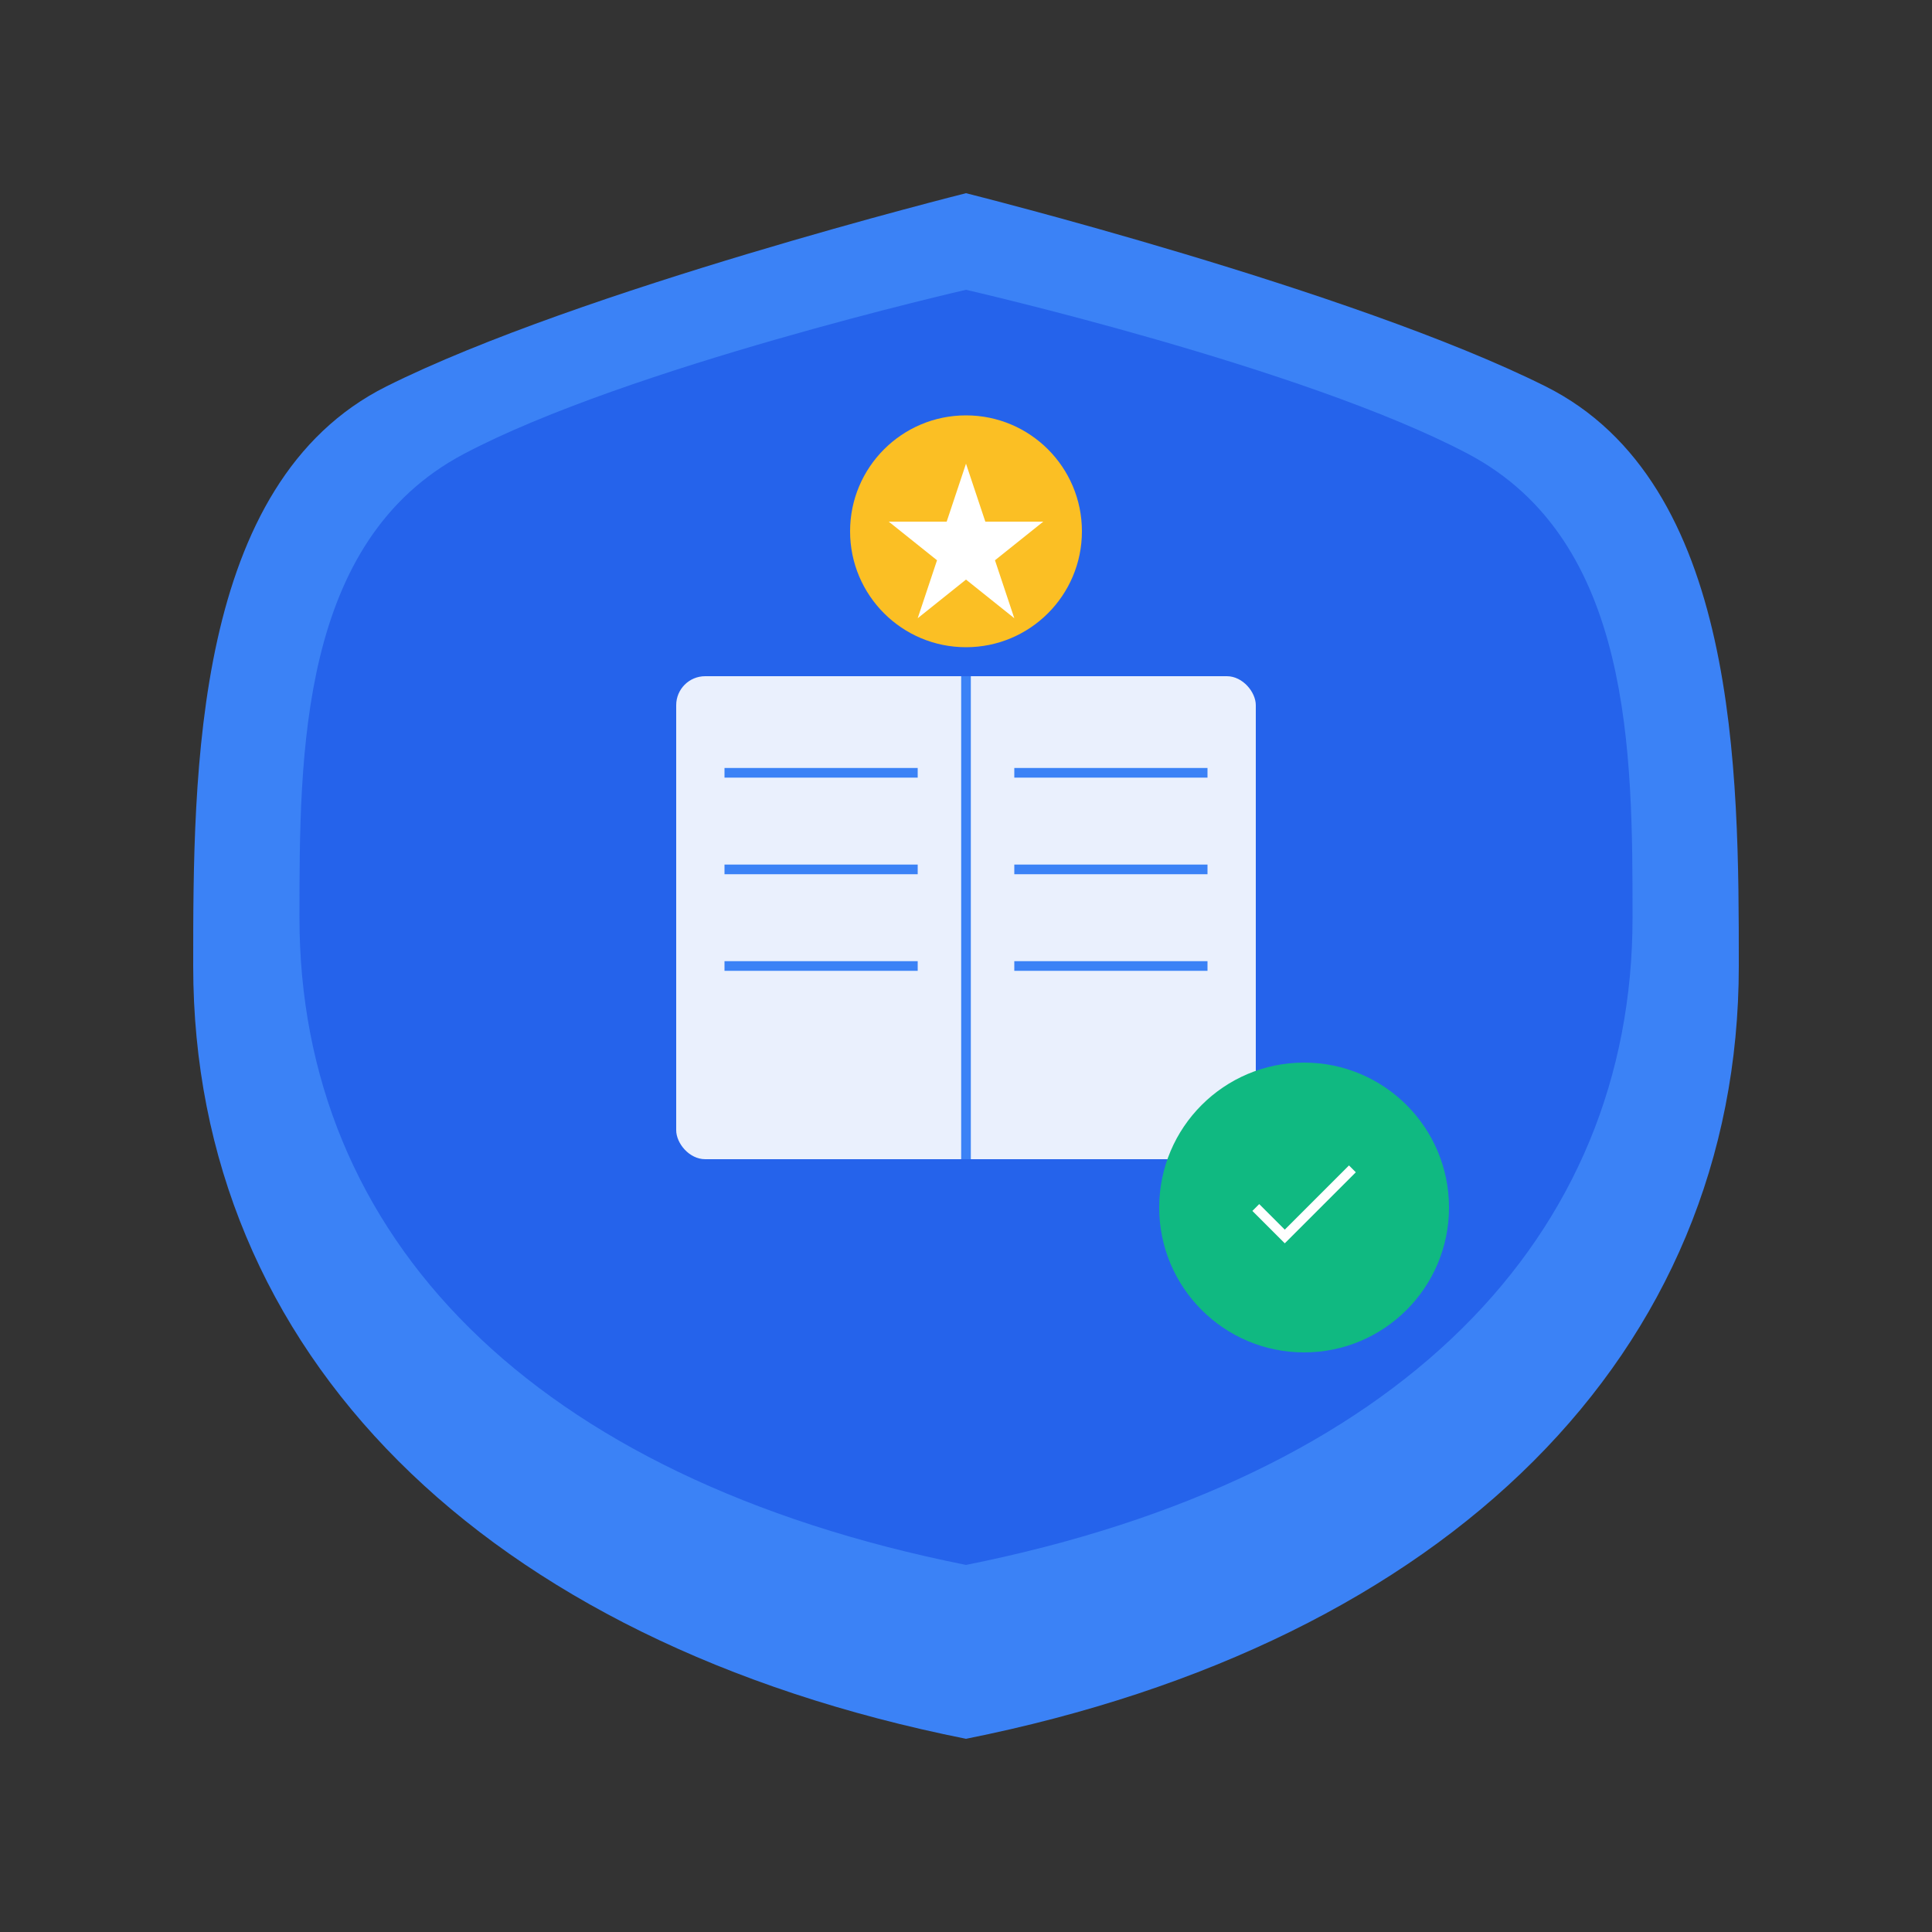
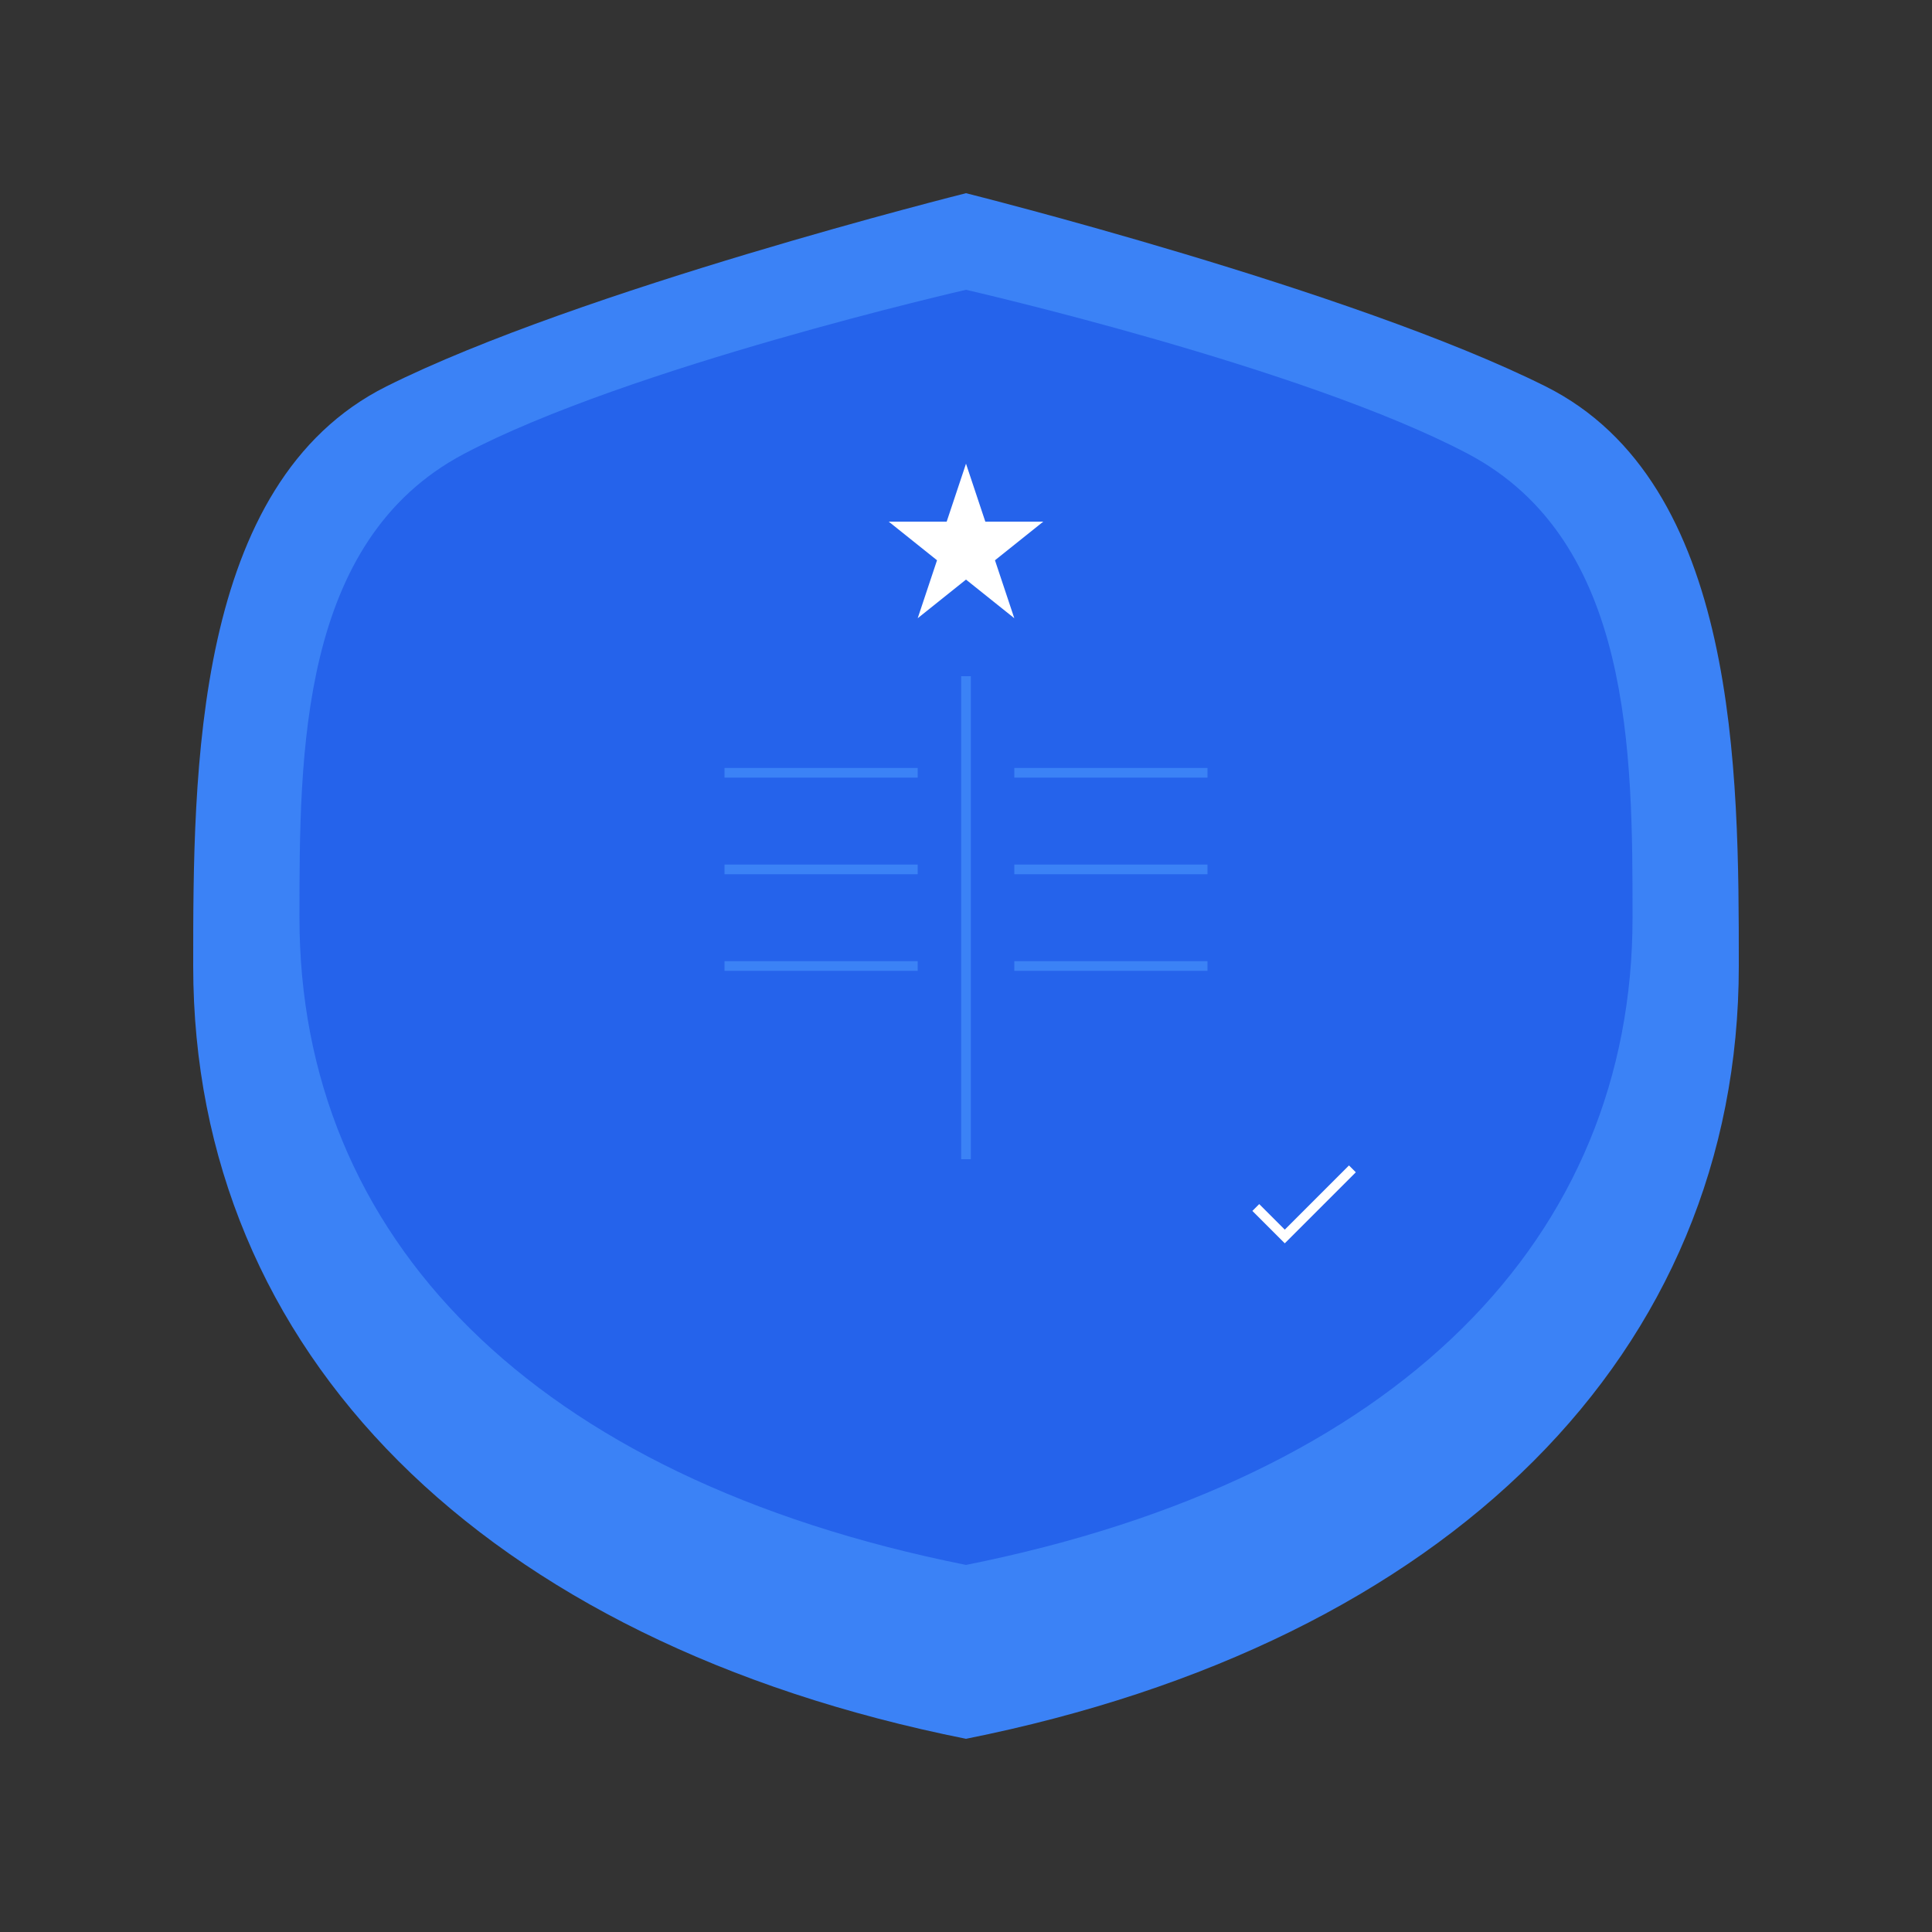
<svg xmlns="http://www.w3.org/2000/svg" width="200" height="200" viewBox="0 0 200 200" fill="none">
  <rect x="0" y="0" width="200" height="200" fill="#333333" stroke="none" />
  <path d="M100 20C100 20 140 30 160 40C180 50 180 80 180 100C180 140 150 170 100 180C50 170 20 140 20 100C20 80 20 50 40 40C60 30 100 20 100 20Z" fill="#3B82F6" />
  <path d="M100 30C100 30 135 38 152 47C169 56 169 78 169 95C169 128 145 153 100 162C55 153 31 128 31 95C31 78 31 56 48 47C65 38 100 30 100 30Z" fill="#2563EB" />
-   <rect x="70" y="70" width="60" height="50" rx="3" fill="white" opacity="0.9" />
  <line x1="100" y1="70" x2="100" y2="120" stroke="#3B82F6" strokeWidth="2" />
  <line x1="75" y1="80" x2="95" y2="80" stroke="#3B82F6" strokeWidth="1.5" strokeLinecap="round" />
  <line x1="75" y1="90" x2="95" y2="90" stroke="#3B82F6" strokeWidth="1.5" strokeLinecap="round" />
  <line x1="75" y1="100" x2="95" y2="100" stroke="#3B82F6" strokeWidth="1.5" strokeLinecap="round" />
  <line x1="105" y1="80" x2="125" y2="80" stroke="#3B82F6" strokeWidth="1.5" strokeLinecap="round" />
  <line x1="105" y1="90" x2="125" y2="90" stroke="#3B82F6" strokeWidth="1.5" strokeLinecap="round" />
  <line x1="105" y1="100" x2="125" y2="100" stroke="#3B82F6" strokeWidth="1.5" strokeLinecap="round" />
-   <circle cx="100" cy="55" r="12" fill="#FBBF24" />
  <path d="M100 48L102 54L108 54L103 58L105 64L100 60L95 64L97 58L92 54L98 54L100 48Z" fill="white" />
-   <circle cx="135" cy="125" r="15" fill="#10B981" />
  <path d="M130 125L133 128L140 121" stroke="white" strokeWidth="3" strokeLinecap="round" strokeLinejoin="round" fill="none" />
</svg>